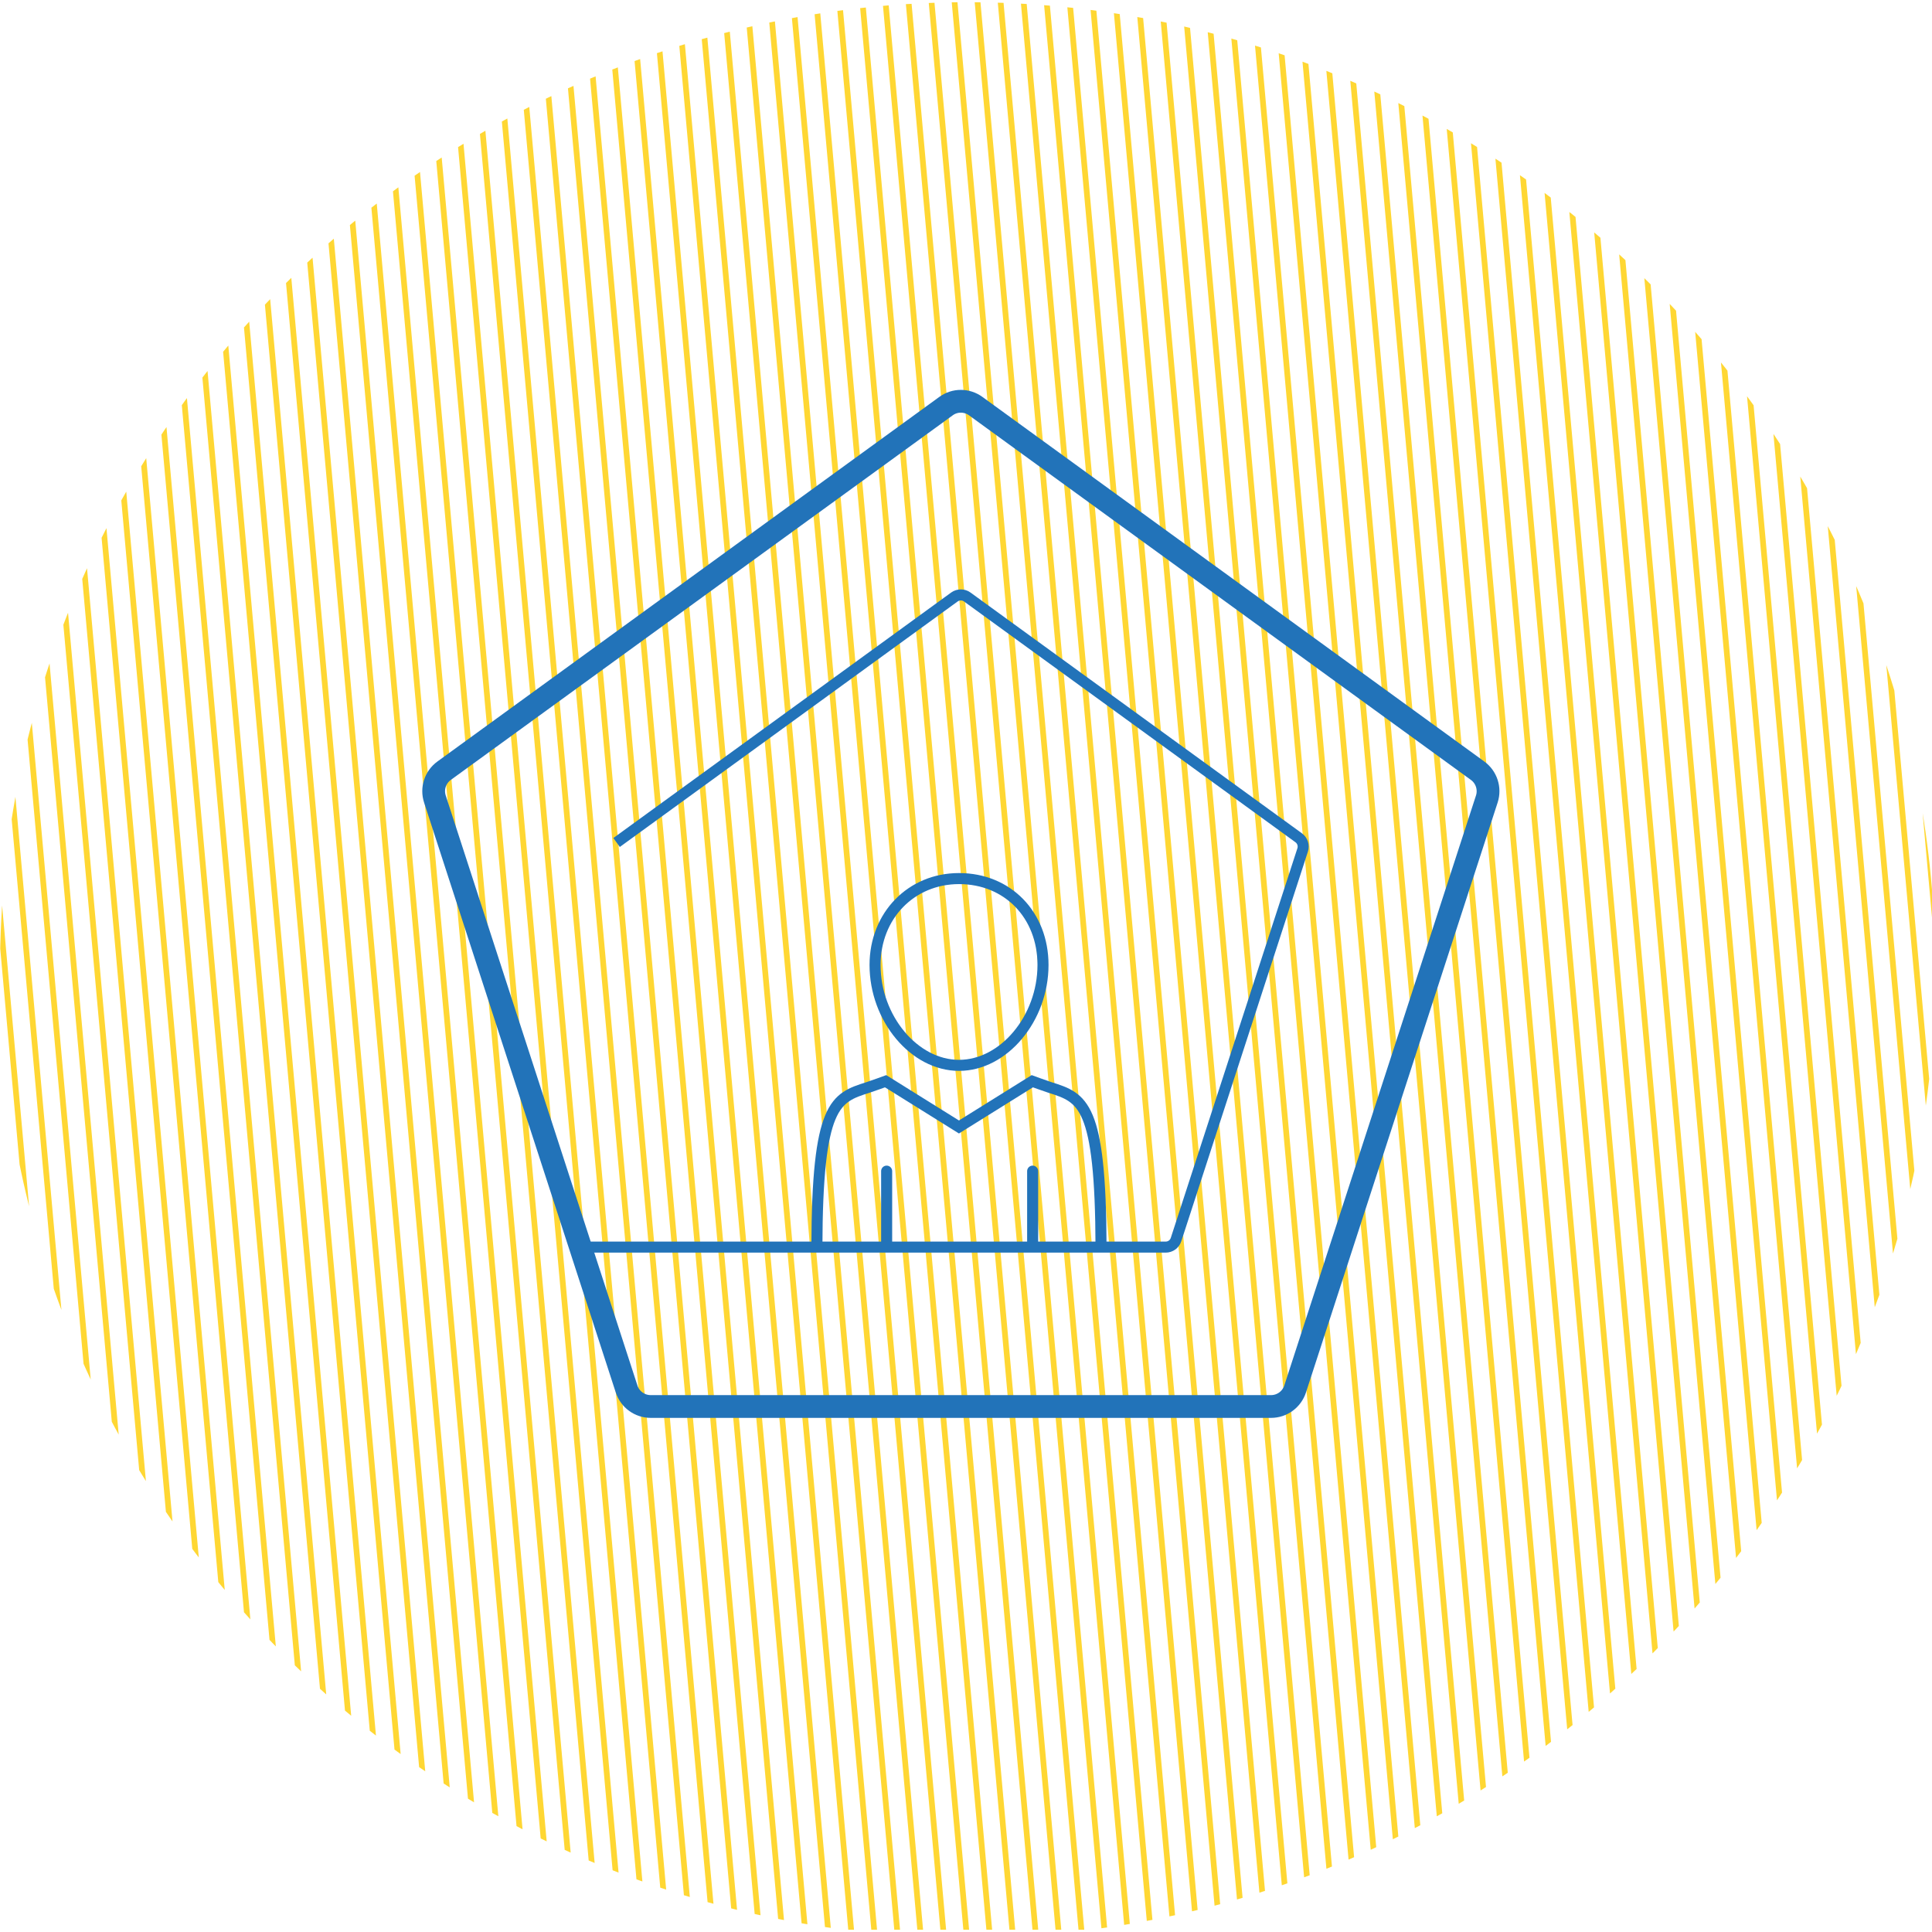
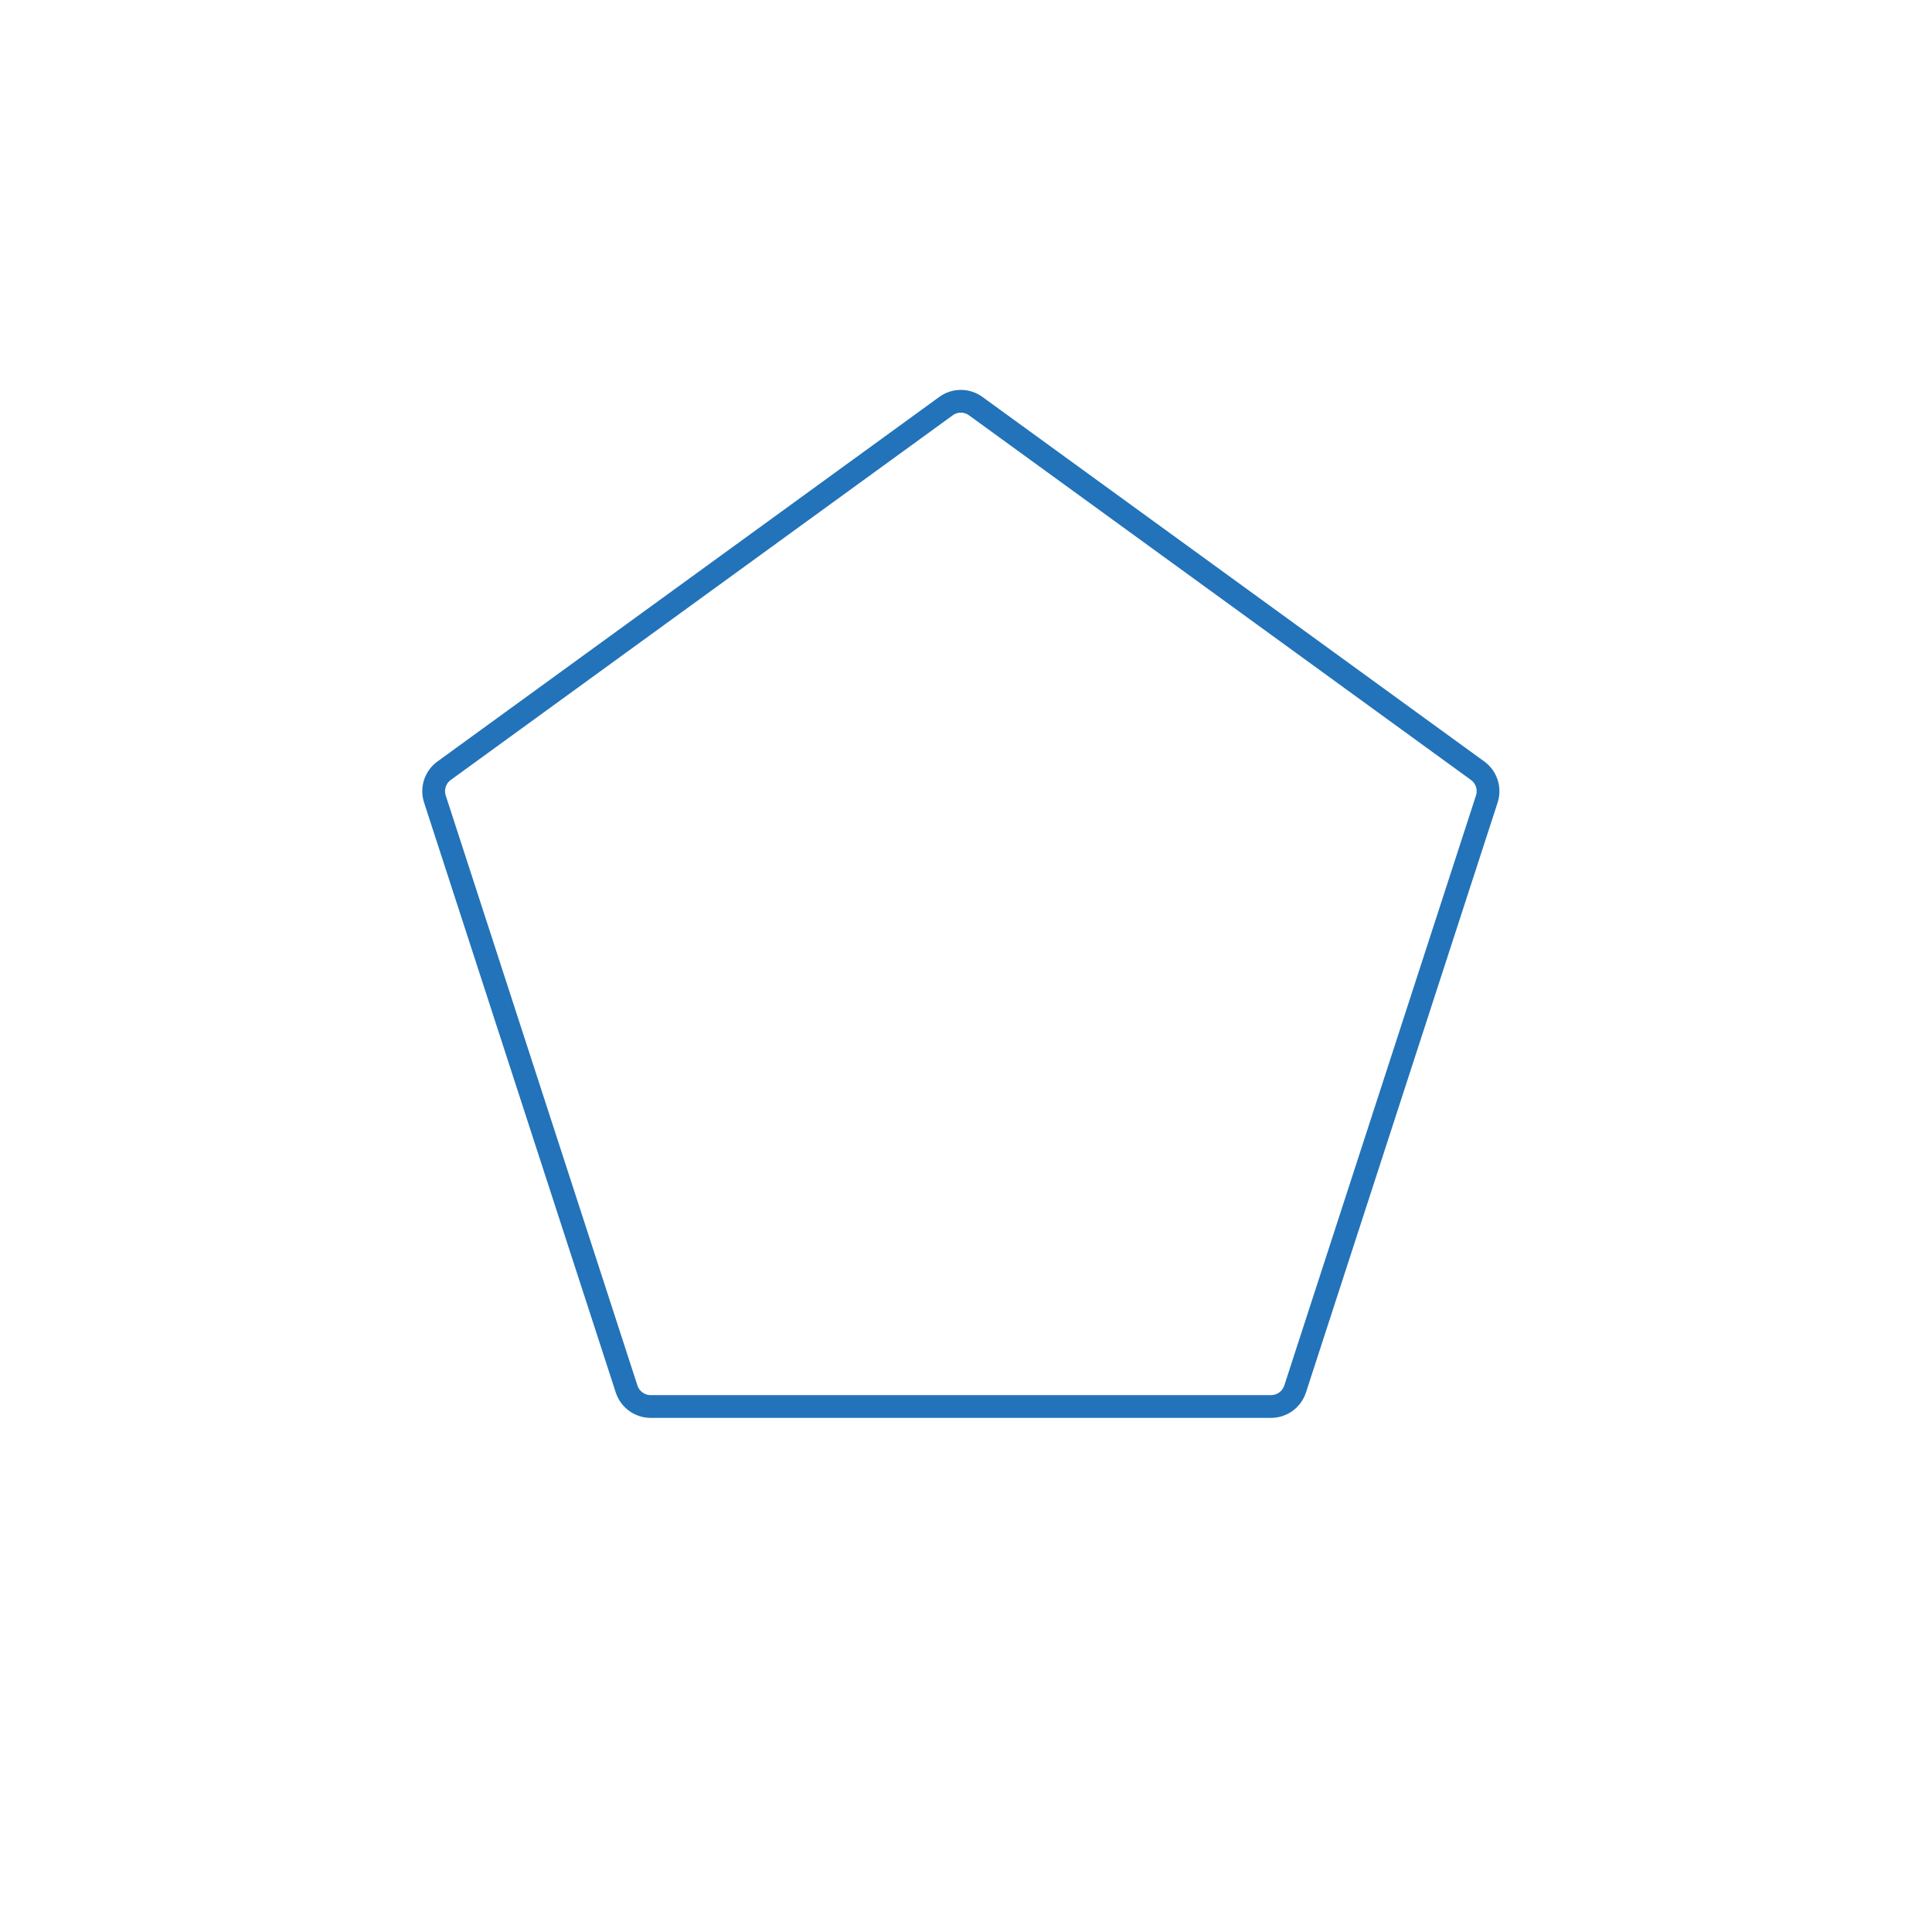
<svg xmlns="http://www.w3.org/2000/svg" xmlns:xlink="http://www.w3.org/1999/xlink" id="Layer_1" x="0px" y="0px" viewBox="0 0 280 280" style="enable-background:new 0 0 280 280;" xml:space="preserve">
  <style type="text/css"> .st0{opacity:0.8;} .st1{clip-path:url(#SVGID_2_);fill:none;stroke:#FFCD00;stroke-width:0.829;stroke-linecap:round;stroke-linejoin:round;stroke-miterlimit:10;} .st2{clip-path:url(#SVGID_4_);fill:none;stroke:#FFCD00;stroke-width:0.829;stroke-linecap:round;stroke-linejoin:round;stroke-miterlimit:10;} .st3{clip-path:url(#SVGID_6_);fill:none;stroke:#FFCD00;stroke-width:0.829;stroke-linecap:round;stroke-linejoin:round;stroke-miterlimit:10;} .st4{fill:none;stroke:#2273B9;stroke-width:3.3;stroke-miterlimit:10;} .st5{fill:none;stroke:#2273B9;stroke-width:1.6;stroke-miterlimit:10;} .st6{fill:none;stroke:#2273B9;stroke-width:1.6;stroke-linecap:round;stroke-miterlimit:10;} .st7{clip-path:url(#SVGID_8_);fill:none;stroke:#FFCD00;stroke-width:0.829;stroke-linecap:round;stroke-linejoin:round;stroke-miterlimit:10;} .st8{fill:none;stroke:#2273B9;stroke-width:1.6;stroke-linecap:square;stroke-linejoin:round;stroke-miterlimit:10;} .st9{clip-path:url(#SVGID_10_);fill:none;stroke:#FFCD00;stroke-width:0.829;stroke-linecap:round;stroke-linejoin:round;stroke-miterlimit:10;} .st10{fill:none;stroke:#2273B9;stroke-width:3.3;stroke-linejoin:round;stroke-miterlimit:10;} .st11{fill:none;stroke:#0077C8;stroke-width:1.6;stroke-miterlimit:10;} .st12{fill:none;stroke:#0077C8;stroke-width:1.6;stroke-linejoin:round;stroke-miterlimit:10;} .st13{clip-path:url(#SVGID_12_);fill:none;stroke:#FFCD00;stroke-width:0.829;stroke-linecap:round;stroke-linejoin:round;stroke-miterlimit:10;} .st14{clip-path:url(#SVGID_14_);fill:none;stroke:#FFCD00;stroke-width:0.829;stroke-linecap:round;stroke-linejoin:round;stroke-miterlimit:10;} .st15{fill:none;stroke:#0077C8;stroke-width:1.6;stroke-linecap:round;stroke-miterlimit:10;} </style>
  <g>
    <g class="st0">
      <defs>
-         <path id="SVGID_5_" class="st0" d="M0,140.56c0,71.41,53.37,130.35,122.39,139.11h35.7c65.24-8.29,116.49-61.4,121.91-127.49 v-23.25C274.09,56.92,213.78,0.32,140.24,0.32C62.79,0.32,0,63.11,0,140.56" />
-       </defs>
+         </defs>
      <clipPath id="SVGID_2_">
        <use xlink:href="#SVGID_5_" style="overflow:visible;" />
      </clipPath>
-       <path class="st1" d="M298.64,299.05L268.89-32.67 M295.31,299.05L265.56-32.67 M291.97,299.05L262.22-32.67 M288.63,299.05 L258.88-32.67 M285.29,299.05L255.54-32.67 M281.95,299.05L252.2-32.67 M278.61,299.05L248.87-32.67 M275.28,299.05L245.53-32.67 M271.94,299.05L242.19-32.67 M268.6,299.05L238.85-32.67 M265.27,299.05L235.52-32.67 M11.6,299.05L-18.14-32.67 M14.94,299.05 L-14.81-32.67 M18.28,299.05L-11.47-32.67 M21.62,299.05L-8.13-32.67 M24.96,299.05L-4.79-32.67 M28.3,299.05L-1.45-32.67 M31.63,299.05L1.88-32.67 M34.97,299.05L5.22-32.67 M38.31,299.05L8.56-32.67 M41.64,299.05L11.89-32.67 M44.98,299.05 L15.23-32.67 M48.32,299.05L18.57-32.67 M51.66,299.05L21.91-32.67 M55,299.05L25.25-32.67 M58.33,299.05L28.59-32.67 M61.67,299.05L31.92-32.67 M65.01,299.05L35.26-32.67 M68.35,299.05L38.6-32.67 M71.68,299.05L41.93-32.67 M75.02,299.05 L45.27-32.67 M78.36,299.05L48.61-32.67 M81.7,299.05L51.95-32.67 M85.03,299.05L55.29-32.67 M88.37,299.05L58.62-32.67 M91.71,299.05L61.96-32.67 M95.05,299.05L65.3-32.67 M98.39,299.05L68.64-32.67 M101.72,299.05L71.97-32.67 M105.06,299.05 L75.31-32.67 M108.4,299.05L78.65-32.67 M111.73,299.05L81.98-32.67 M115.07,299.05L85.32-32.67 M118.41,299.05L88.66-32.67 M121.75,299.05L92-32.67 M125.09,299.05L95.34-32.67 M128.43,299.05L98.68-32.67 M131.76,299.05L102.01-32.67 M135.1,299.05 L105.35-32.67 M138.44,299.05L108.68-32.67 M141.77,299.05L112.02-32.67 M145.11,299.05L115.36-32.67 M148.45,299.05L118.7-32.67 M151.79,299.05L122.04-32.67 M155.13,299.05L125.38-32.67 M158.46,299.05L128.72-32.67 M161.8,299.05L132.05-32.67 M165.14,299.05L135.39-32.67 M168.47,299.05L138.72-32.67 M171.81,299.05L142.06-32.67 M175.15,299.05L145.4-32.67 M178.49,299.05L148.74-32.67 M181.82,299.05L152.08-32.67 M185.16,299.05L155.41-32.67 M188.5,299.05L158.75-32.67 M191.84,299.05L162.09-32.67 M195.18,299.05L165.43-32.67 M198.51,299.05L168.76-32.67 M201.85,299.05L172.1-32.67 M205.19,299.05L175.44-32.67 M208.52,299.05L178.78-32.67 M211.86,299.05L182.11-32.67 M215.2,299.05L185.45-32.67 M218.54,299.05L188.79-32.67 M221.88,299.05L192.13-32.67 M225.22,299.05L195.47-32.67 M228.55,299.05L198.8-32.67 M231.89,299.05L202.14-32.67 M235.23,299.05L205.48-32.67 M238.56,299.05L208.81-32.67 M241.9,299.05L212.15-32.67 M245.24,299.05L215.49-32.67 M248.58,299.05L218.83-32.67 M251.92,299.05L222.17-32.67 M255.25,299.05L225.51-32.67 M258.59,299.05L228.84-32.67 M261.93,299.05L232.18-32.67" />
    </g>
    <g>
      <path class="st4" d="M137.1,58.86L64.36,111.7c-1.29,0.94-1.82,2.59-1.33,4.1l27.78,85.5c0.49,1.51,1.9,2.54,3.49,2.54h89.91 c1.59,0,3-1.03,3.49-2.54l27.78-85.5c0.49-1.51-0.05-3.17-1.33-4.1l-72.74-52.84C140.12,57.92,138.38,57.92,137.1,58.86z M137.1,58.86L64.36,111.7c-1.29,0.94-1.82,2.59-1.33,4.1l27.78,85.5c0.49,1.51,1.9,2.54,3.49,2.54h89.91c1.59,0,3-1.03,3.49-2.54 l27.78-85.5c0.49-1.51-0.05-3.17-1.33-4.1l-72.74-52.84C140.12,57.92,138.38,57.92,137.1,58.86z" />
-       <path class="st5" d="M138.99,127.33c-6.94,0-12.17,5.38-12.17,12.52c0,7.75,5.69,14.55,12.17,14.55c6.48,0,12.17-6.8,12.17-14.55 C151.16,132.6,146.04,127.33,138.99,127.33 M159.57,180.74c-0.05-20.79-2.66-21.63-7.38-23.13c-0.78-0.25-2.58-0.91-2.58-0.91 l-10.63,6.63l-10.63-6.63c0,0-1.8,0.66-2.58,0.91c-4.71,1.5-7.33,2.35-7.38,23.13 M83.94,180.74h85c0.69,0,1.29-0.44,1.5-1.09 l18.35-56.47c0.21-0.65-0.02-1.36-0.57-1.76l-48.04-34.9c-0.55-0.4-1.3-0.4-1.86,0l-48.96,35.58" />
    </g>
-     <path class="st6" d="M149.66,169.73v10.33 M128.5,169.73v10.33" />
  </g>
</svg>